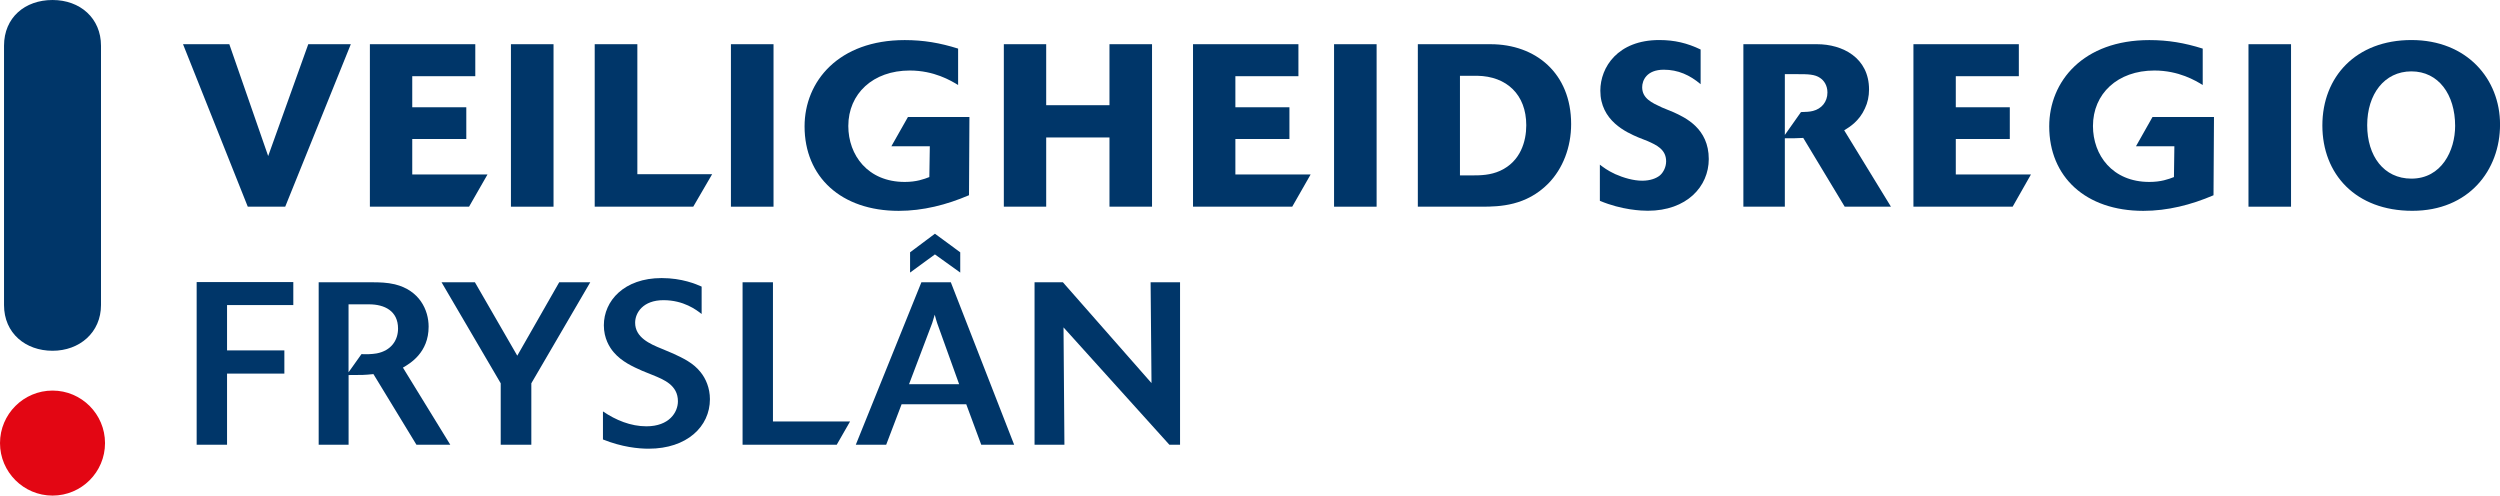
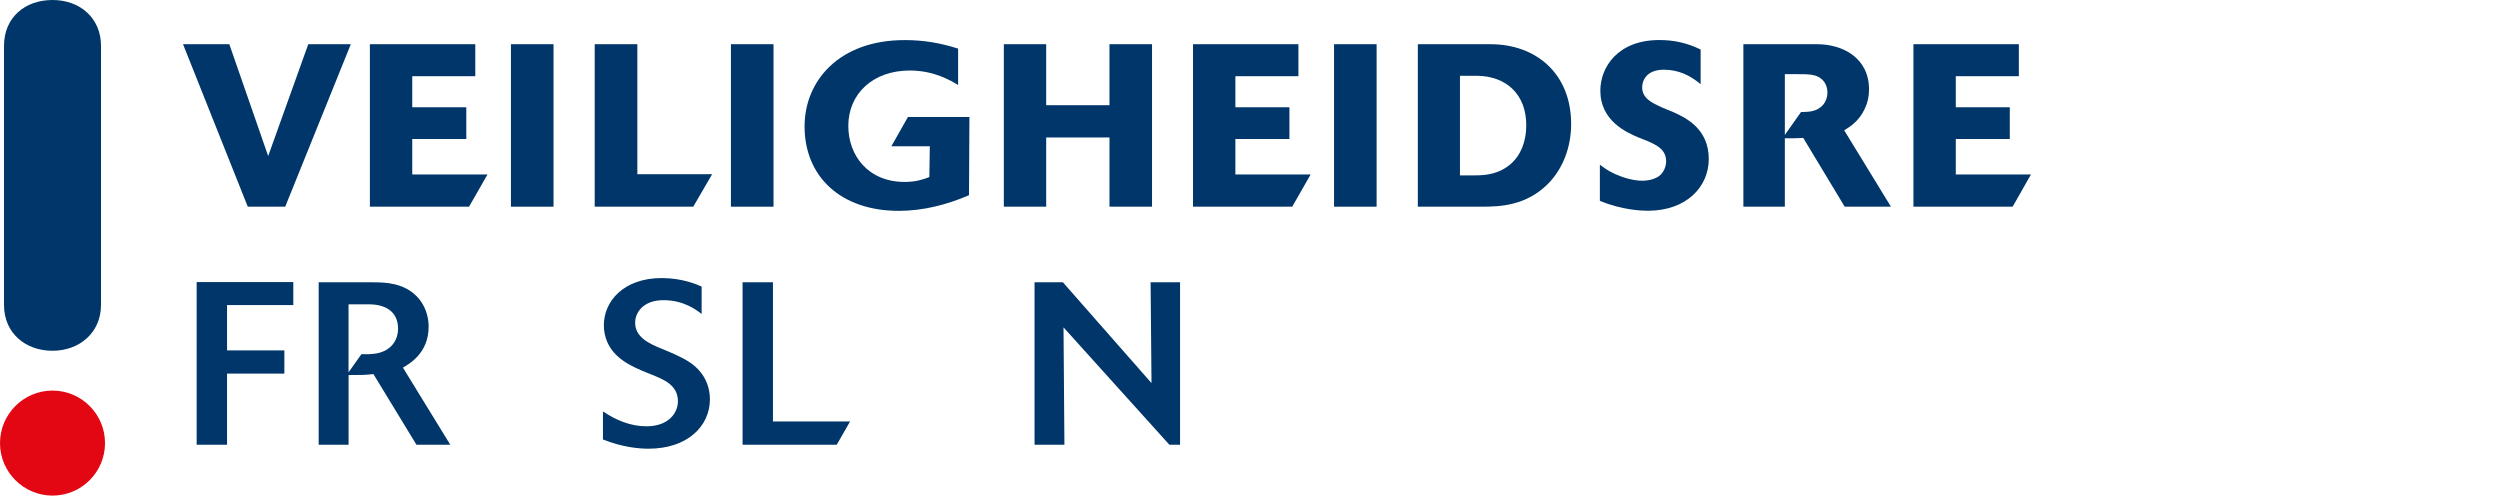
<svg xmlns="http://www.w3.org/2000/svg" id="uuid-eaef5b92-9291-482a-b3f3-698018c7fc44" data-name="Laag 1" viewBox="0 0 528.2 104.71">
  <g>
    <path d="M60.27,43.67h-7.92L38.67,9.34h9.78l8.21,23.63,8.47-23.63h8.99l-13.86,34.33Z" style="fill: #003669;" />
    <path d="M99.11,43.67h-20.96V9.34h22.27v6.76h-13.32v6.56h11.42v6.71h-11.42v7.49h15.9l-3.9,6.81Z" style="fill: #003669;" />
    <path d="M116.95,43.67h-9V9.34h9V43.67Z" style="fill: #003669;" />
    <path d="M146.47,43.67h-20.82V9.34h9.01v27.47h15.8l-3.99,6.86Z" style="fill: #003669;" />
    <path d="M163.43,43.67h-9V9.34h9V43.67Z" style="fill: #003669;" />
    <path d="M204.72,41.25c-4.73,2.03-9.73,3.3-14.84,3.3-12.19,0-19.89-7.19-19.89-17.85,0-9.52,7.2-18.23,21.16-18.23,3.98,0,7.44,.59,11.28,1.8v7.69c-1.51-.92-5.06-3.06-10.21-3.06-7.79,0-12.99,4.91-12.99,11.72,0,6.17,4.13,11.82,11.92,11.82,2.48,0,4.03-.58,5.2-1.03l.1-6.51h-8.12l3.5-6.18h12.99l-.09,16.54Z" style="fill: #003669;" />
    <path d="M243.4,43.67h-8.99v-14.63h-13.37v14.63h-8.95V9.34h8.95v12.89h13.37V9.34h8.99V43.67Z" style="fill: #003669;" />
    <path d="M273.02,43.67h-20.96V9.34h22.27v6.76h-13.32v6.56h11.42v6.71h-11.42v7.49h15.9l-3.89,6.81Z" style="fill: #003669;" />
    <path d="M290.85,43.67h-8.99V9.34h8.99V43.67Z" style="fill: #003669;" />
    <path d="M299.56,9.34h15.37c9.52,0,17.02,6.13,17.02,16.87,0,4.92-1.76,9.43-4.82,12.56-4.66,4.71-10.2,4.9-14.05,4.9h-13.52V9.34Zm8.9,27.72h2.53c1.9,0,3.9-.05,5.95-.97,4.36-1.99,5.53-6.28,5.53-9.63,0-6.47-4.14-10.35-10.36-10.45h-3.65v21.06Z" style="fill: #003669;" />
    <path d="M338.01,34.78c.69,.52,1.55,1.21,3.21,1.99,1.84,.82,3.94,1.41,5.74,1.41,1.7,0,2.98-.49,3.76-1.13,.76-.68,1.3-1.8,1.3-2.97,0-2.53-2.08-3.46-3.93-4.28l-1.95-.77c-2.53-1.08-8.02-3.51-8.02-9.87,0-4.96,3.69-10.7,12.44-10.7,3.22,0,5.89,.63,8.75,2v7.33c-2.28-1.93-4.77-3.06-7.78-3.06-3.65,0-4.57,2.29-4.57,3.7,0,2.39,2.09,3.31,4.19,4.28l2.48,1.02c2.44,1.12,7.4,3.4,7.4,9.87,0,5.83-4.67,10.93-12.88,10.93-1.27,0-5.46-.14-10.13-2.1v-7.67Z" style="fill: #003669;" />
    <path d="M399.53,43.67h-9.78l-8.76-14.53c-1.7,.08-1.95,.08-3.89,.08v14.45h-8.76V9.34h15.57c5.35,0,10.98,2.83,10.98,9.57,0,1.41-.28,2.78-.87,4-1.22,2.71-3.25,3.93-4.38,4.62l9.88,16.14Zm-22.42-15.17l3.4-4.82c1.07-.04,1.74-.04,2.53-.24,1.8-.45,3.06-1.9,3.06-3.89,0-1.56-.78-2.57-1.52-3.06-1.11-.82-2.76-.82-4.65-.82h-2.83v12.83Z" style="fill: #003669;" />
    <path d="M425.24,43.67h-20.97V9.34h22.27v6.76h-13.32v6.56h11.41v6.71h-11.41v7.49h15.88l-3.87,6.81Z" style="fill: #003669;" />
-     <path d="M467.68,41.25c-4.72,2.03-9.72,3.3-14.84,3.3-12.2,0-19.88-7.19-19.88-17.85,0-9.52,7.19-18.23,21.15-18.23,3.98,0,7.44,.59,11.28,1.8v7.69c-1.5-.92-5.05-3.06-10.21-3.06-7.79,0-12.98,4.91-12.98,11.72,0,6.17,4.12,11.82,11.91,11.82,2.48,0,4.04-.58,5.2-1.03l.09-6.51h-8.11l3.49-6.18h12.99l-.1,16.54Z" style="fill: #003669;" />
-     <path d="M484.05,43.67h-8.99V9.34h8.99V43.67Z" style="fill: #003669;" />
-     <path d="M509.67,44.54c-11.96,0-19-7.74-19-18.03s7.1-18.05,18.82-18.05,18.72,8.22,18.72,17.85-6.57,18.23-18.53,18.23Zm9.05-17.94c0-6.62-3.5-11.52-9.24-11.52s-9.34,4.85-9.34,11.37,3.51,11.29,9.34,11.29c6.38,0,9.24-5.93,9.24-11.14Z" style="fill: #003669;" />
+     <path d="M484.05,43.67h-8.99h8.99V43.67Z" style="fill: #003669;" />
    <path d="M47.97,93.97h-6.42V59.59h20.42v4.86h-14v9.58h12.11v4.91h-12.11v15.03Z" style="fill: #003669;" />
    <path d="M95.13,93.97h-7.14l-9.09-14.93c-1.99,.2-2.33,.2-5.25,.2v14.73h-6.32V59.64h11.28c1.55,0,3.17,.04,4.81,.43,5.2,1.27,7.14,5.4,7.14,8.95,0,5.5-3.93,7.78-5.43,8.65l10.01,16.3Zm-21.49-15.31l2.73-3.84c.97,.04,2.1,.04,3.21-.15,3.06-.58,4.52-2.77,4.52-5.25,0-3.75-2.88-5.12-6.13-5.12h-4.33v14.36Z" style="fill: #003669;" />
-     <path d="M112.25,93.97h-6.46v-12.99l-12.5-21.34h7.05l8.95,15.51,8.86-15.51h6.56l-12.45,21.34v12.99Z" style="fill: #003669;" />
    <path d="M127.39,86.92c2.7,1.84,5.86,3.15,9.18,3.15,4.82,0,6.66-2.96,6.66-5.29,0-3.41-2.97-4.58-5.35-5.55l-2.18-.88c-2.05-.91-4.34-1.94-6.04-3.93-.88-1.03-2.08-2.92-2.08-5.7,0-5.15,4.27-9.97,12.2-9.97,4.34,0,7.34,1.3,8.46,1.8v5.79c-1.12-.88-3.79-2.92-8.07-2.92s-5.98,2.63-5.98,4.77c0,3.11,3.11,4.48,5.64,5.5l2.42,1.02c1.99,.93,4.24,1.95,5.79,3.95,1.06,1.31,1.95,3.3,1.95,5.68,0,5.79-4.87,10.46-12.94,10.46-2.19,0-5.64-.34-9.66-1.95v-5.92Z" style="fill: #003669;" />
    <path d="M176.78,93.97h-19.89V59.64h6.42v29.41h16.29l-2.82,4.92Z" style="fill: #003669;" />
-     <path d="M214.27,93.97h-6.95l-3.17-8.56h-13.66l-3.26,8.56h-6.42l13.86-34.33h6.22l13.38,34.33Zm-11.62-12.79l-4.62-12.84c-.2-.58-.24-.78-.54-1.85-.34,1.12-.38,1.32-.53,1.75l-4.9,12.94h10.6Zm.23-23.59l-5.35-3.84-5.25,3.84v-4.28l5.25-3.93,5.35,3.93v4.28Z" style="fill: #003669;" />
    <path d="M249.31,93.97h-2.24l-22.37-24.8,.19,24.8h-6.31V59.64h5.99l18.72,21.3-.19-21.3h6.22v34.33Z" style="fill: #003669;" />
  </g>
  <path d="M.85,9.67C.85,3.7,5.27,0,11.1,0s10.24,3.84,10.24,9.67v54.77c0,5.83-4.55,9.67-10.24,9.67S.85,70.42,.85,64.45V9.67Z" style="fill: #003669;" />
  <path d="M0,93.62c0-6.12,4.98-11.1,11.1-11.1s11.09,4.98,11.09,11.1-4.97,11.09-11.09,11.09S0,99.73,0,93.62Z" style="fill: #e30613;" />
</svg>